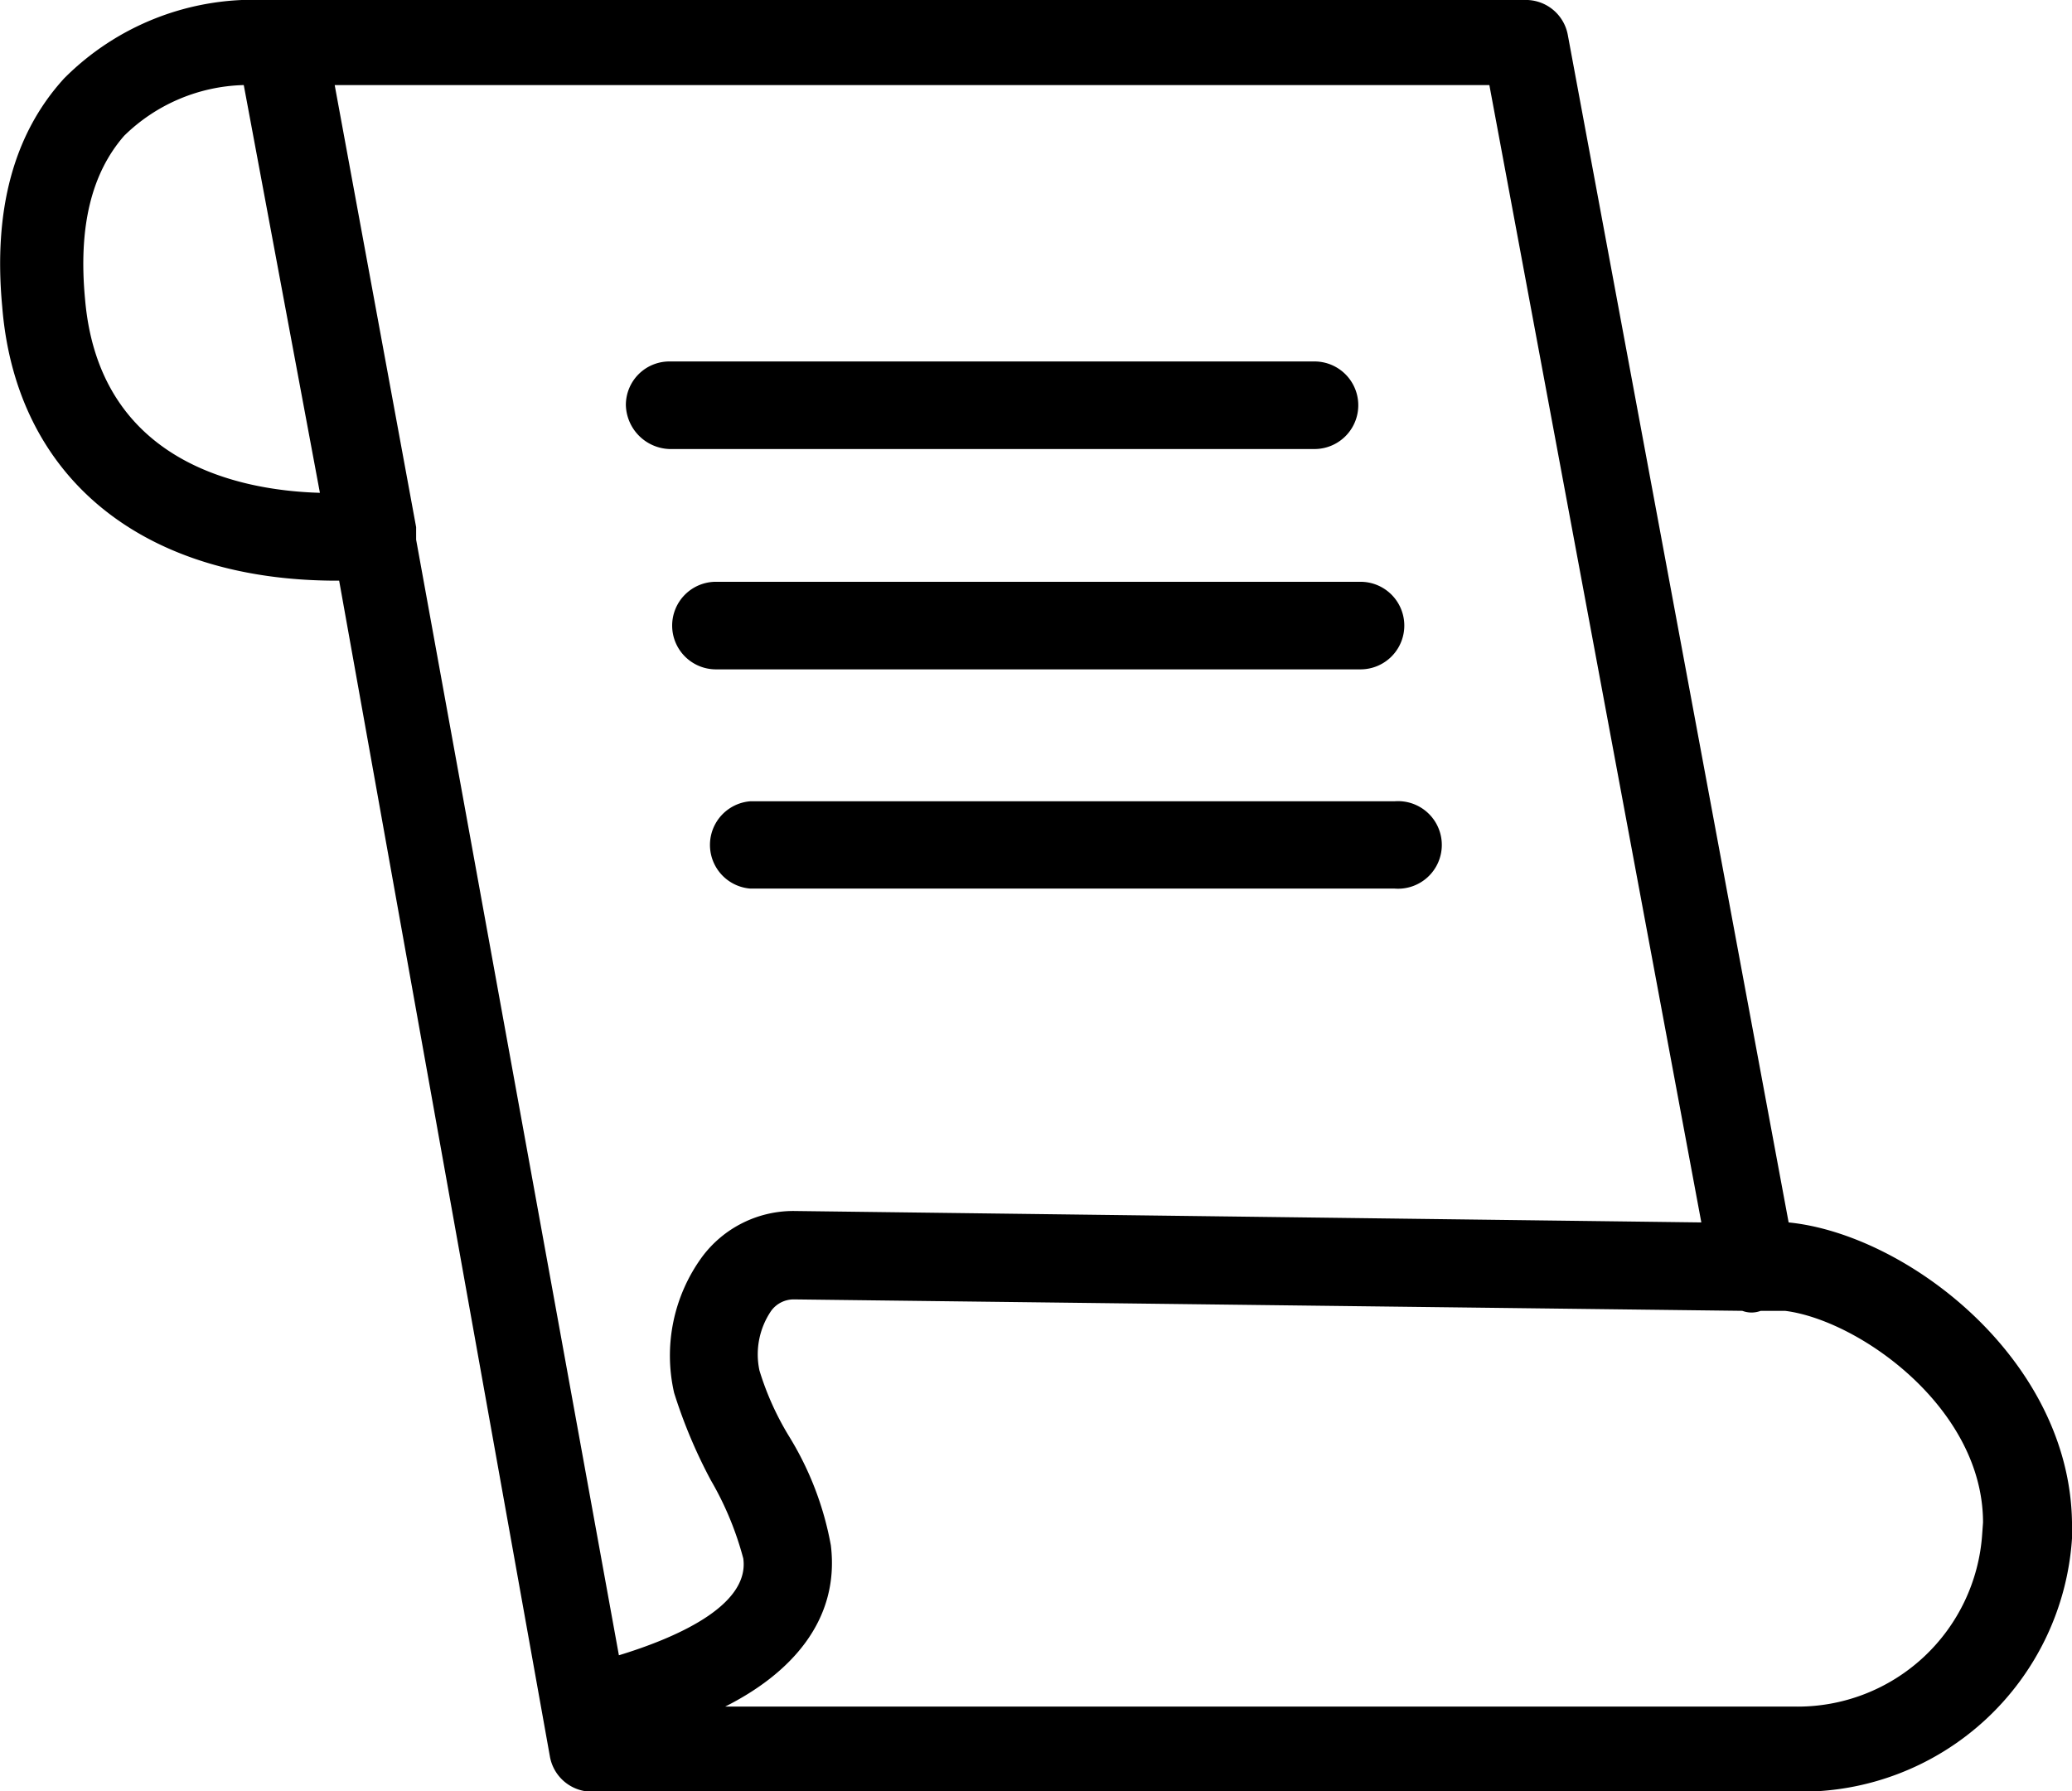
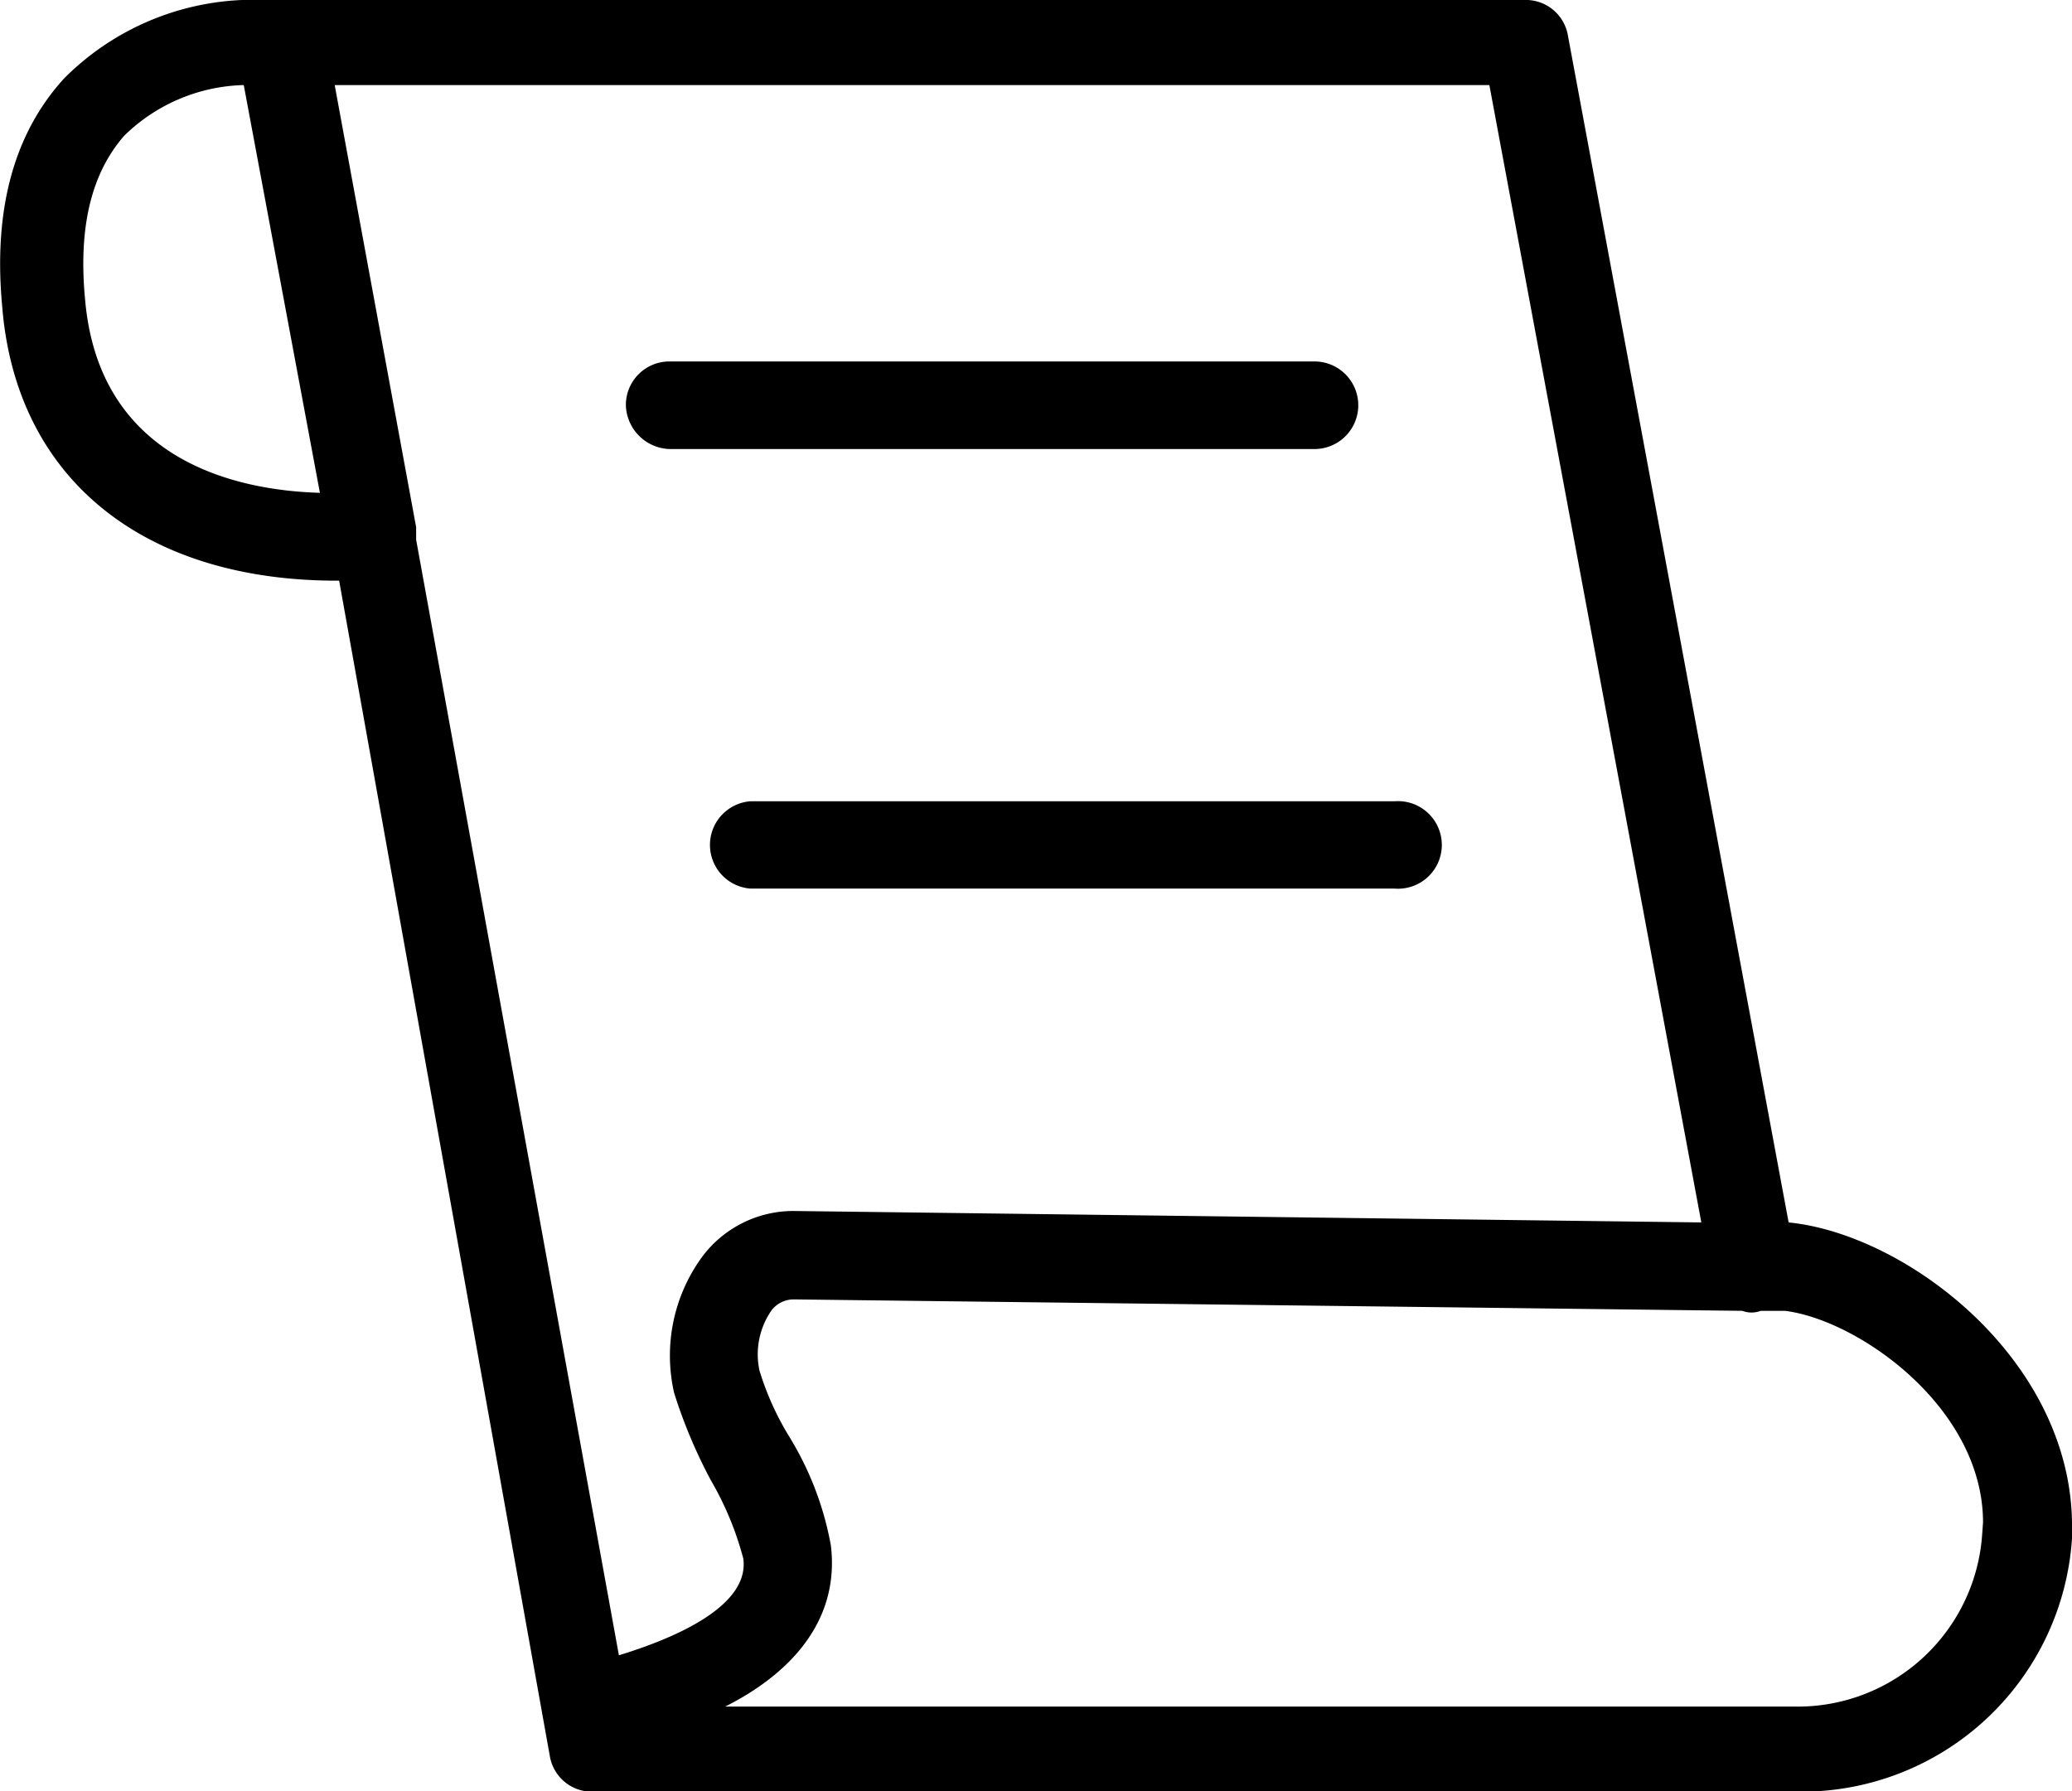
<svg xmlns="http://www.w3.org/2000/svg" viewBox="0 0 74.29 64.22">
  <g id="Content">
    <path d="M64.13,43.83,56.21,1.24A1.53,1.53,0,0,0,54.64,0H9.49A9.57,9.57,0,0,0,2.3,2.81Q-.41,5.78.08,11c.49,6.11,5,9.82,12,9.82h.08L19.72,63a1.53,1.53,0,0,0,1.57,1.24H64.46a9.72,9.72,0,0,0,9.83-9.08v-.58C74.2,48.7,68.34,44.25,64.13,43.83Zm-3.13,0-32.53-.41a4.08,4.08,0,0,0-3.3,1.65,6,6,0,0,0-1,4.87,18.16,18.16,0,0,0,1.32,3.14,11.34,11.34,0,0,1,1.16,2.8c.24,1.74-2.56,2.89-4.46,3.47l-7.27-40V18.9L12,3.05H53.4ZM3.05,10.73c-.25-2.64.25-4.54,1.4-5.86A6.35,6.35,0,0,1,8.74,3.05l2.73,14.62C8.33,17.58,3.54,16.43,3.05,10.73ZM71.07,55a6.63,6.63,0,0,1-6.69,6.19H26c2.31-1.16,4.12-3.06,3.79-5.78a11.28,11.28,0,0,0-1.48-3.88,10.28,10.28,0,0,1-1.08-2.39A2.77,2.77,0,0,1,27.65,47a1,1,0,0,1,.82-.41l34,.41a.93.93,0,0,0,.66,0H64c2.64.33,7.1,3.47,7.1,7.59Z" />
    <path d="M24,16.1H47.13a1.57,1.57,0,0,0,0-3.14H24a1.56,1.56,0,0,0-1.56,1.57A1.62,1.62,0,0,0,24,16.1Z" />
-     <path d="M24.1,22.45A1.57,1.57,0,0,0,25.67,24H48.78a1.57,1.57,0,0,0,0-3.14H25.67A1.57,1.57,0,0,0,24.1,22.45Z" />
    <path d="M26.9,28.73a1.57,1.57,0,0,0,0,3.13H50a1.57,1.57,0,1,0,0-3.13Z" />
  </g>
</svg>